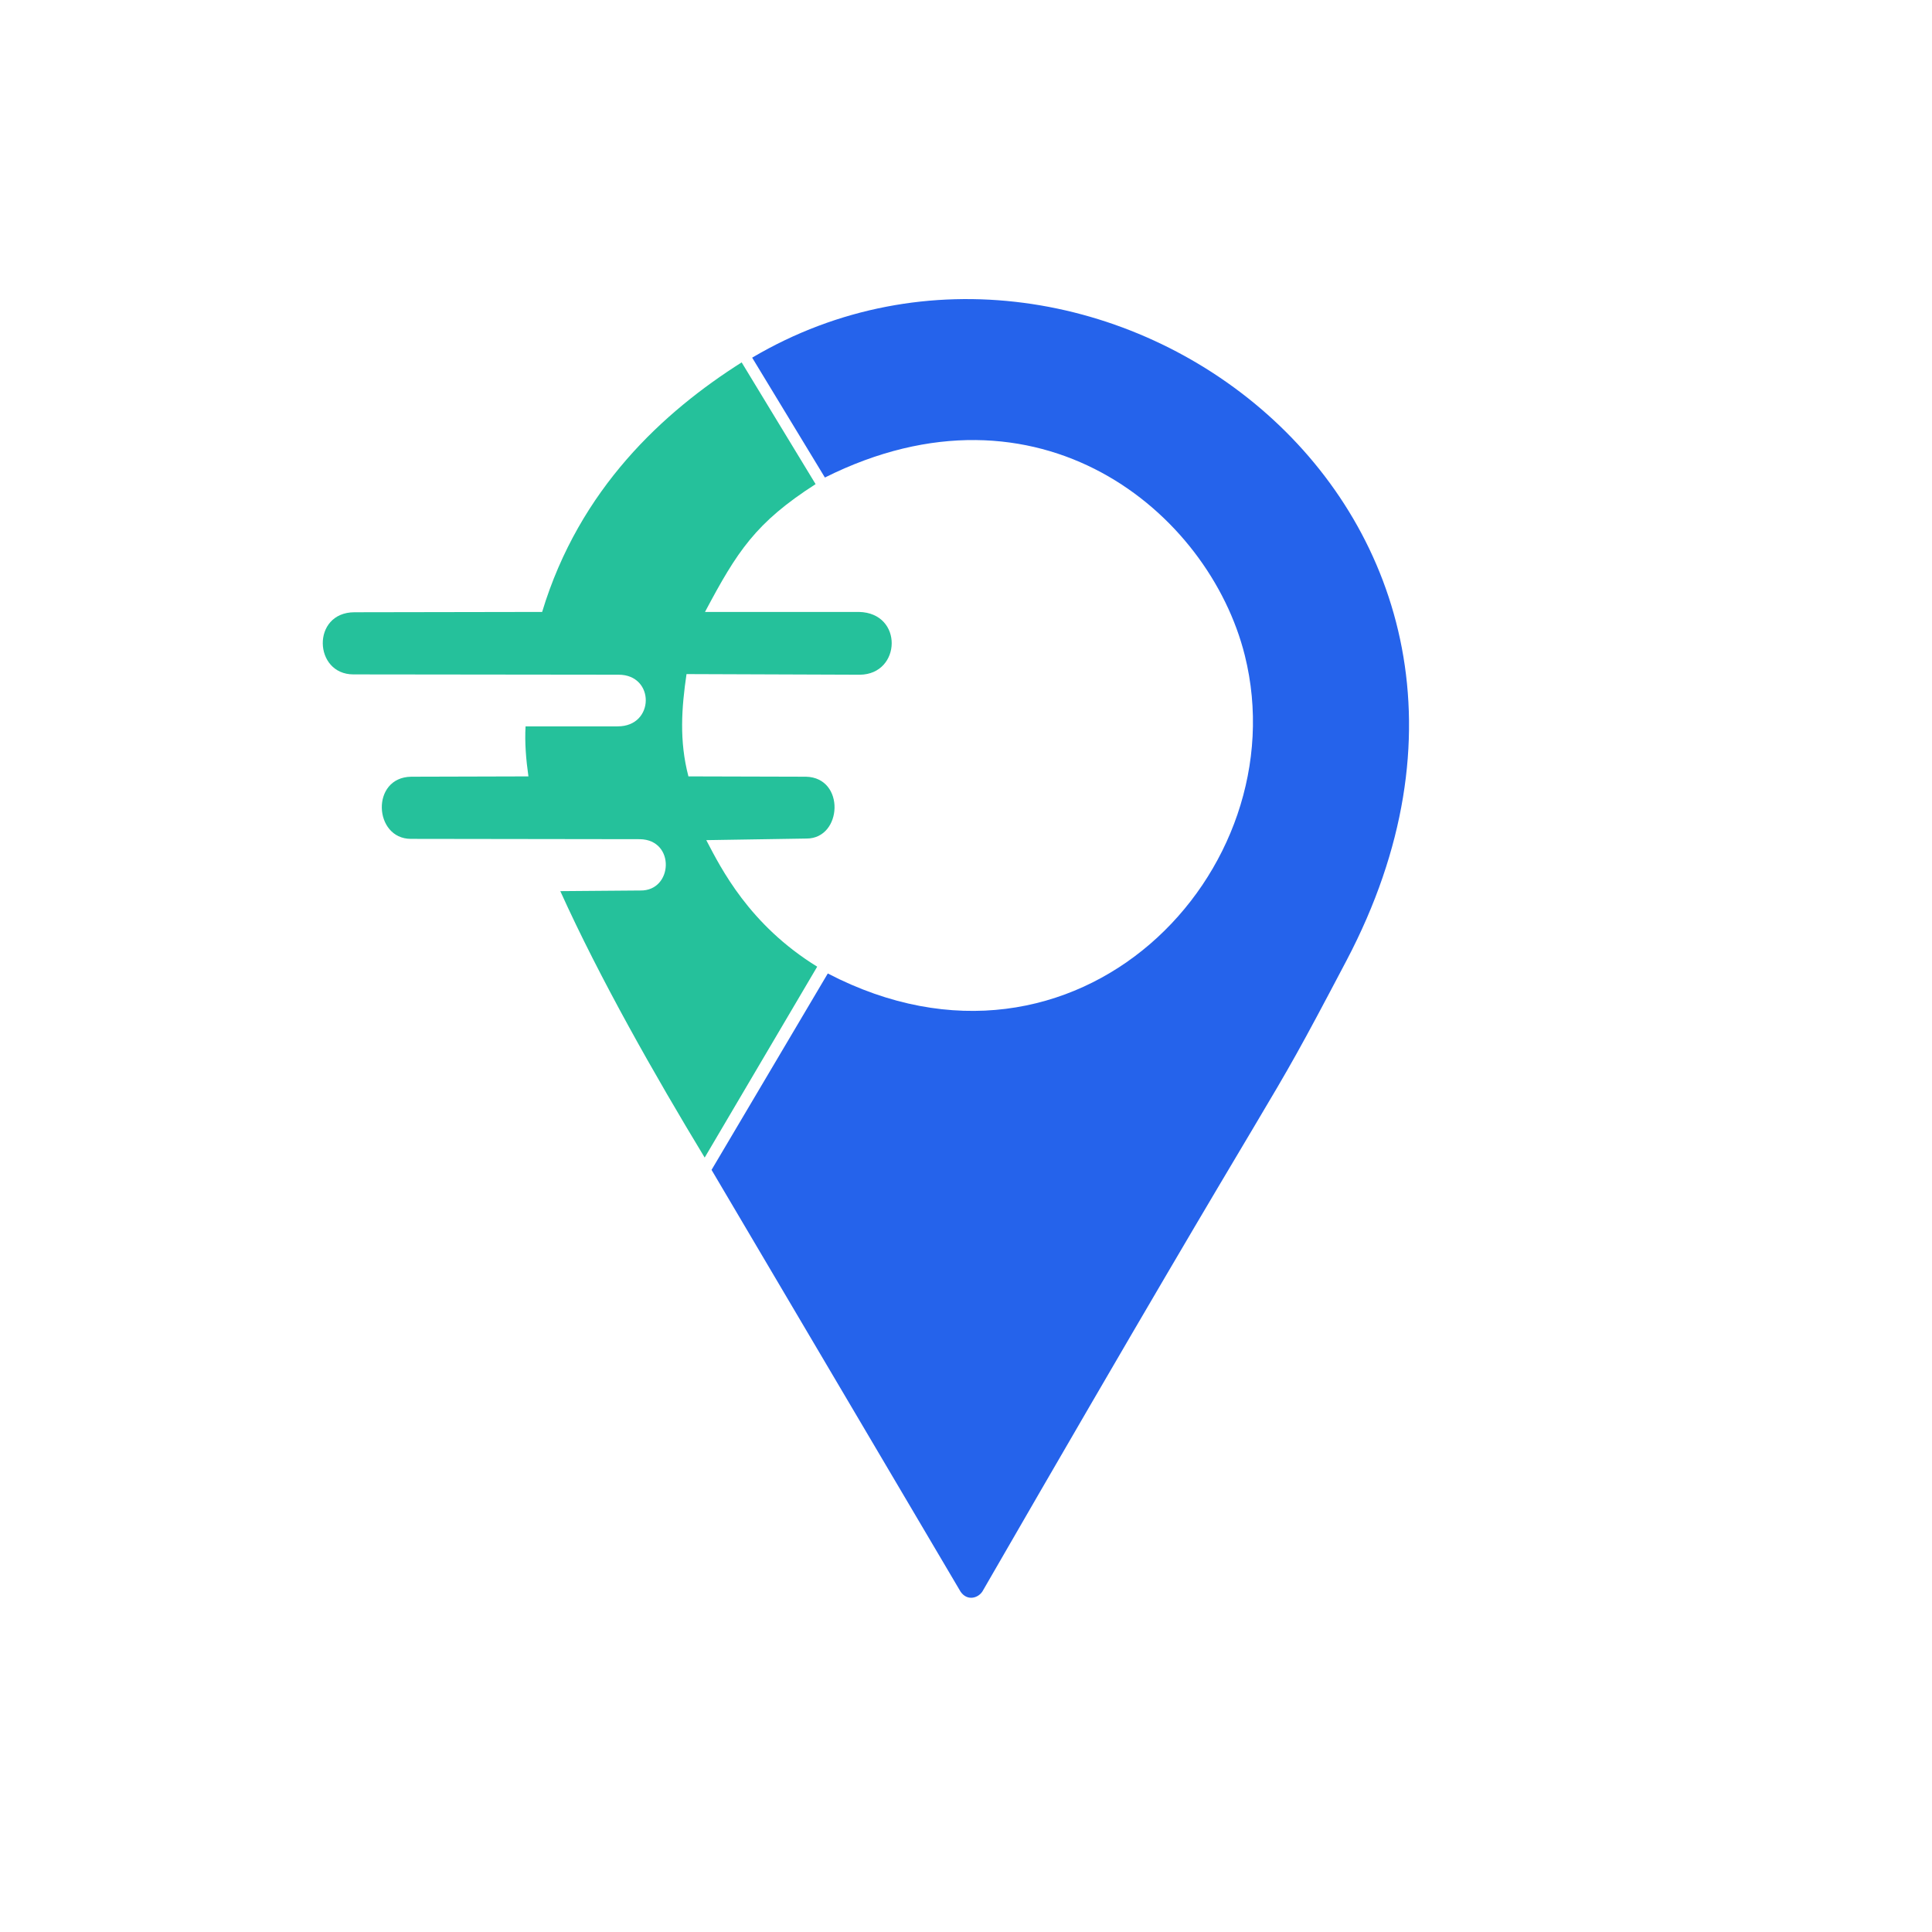
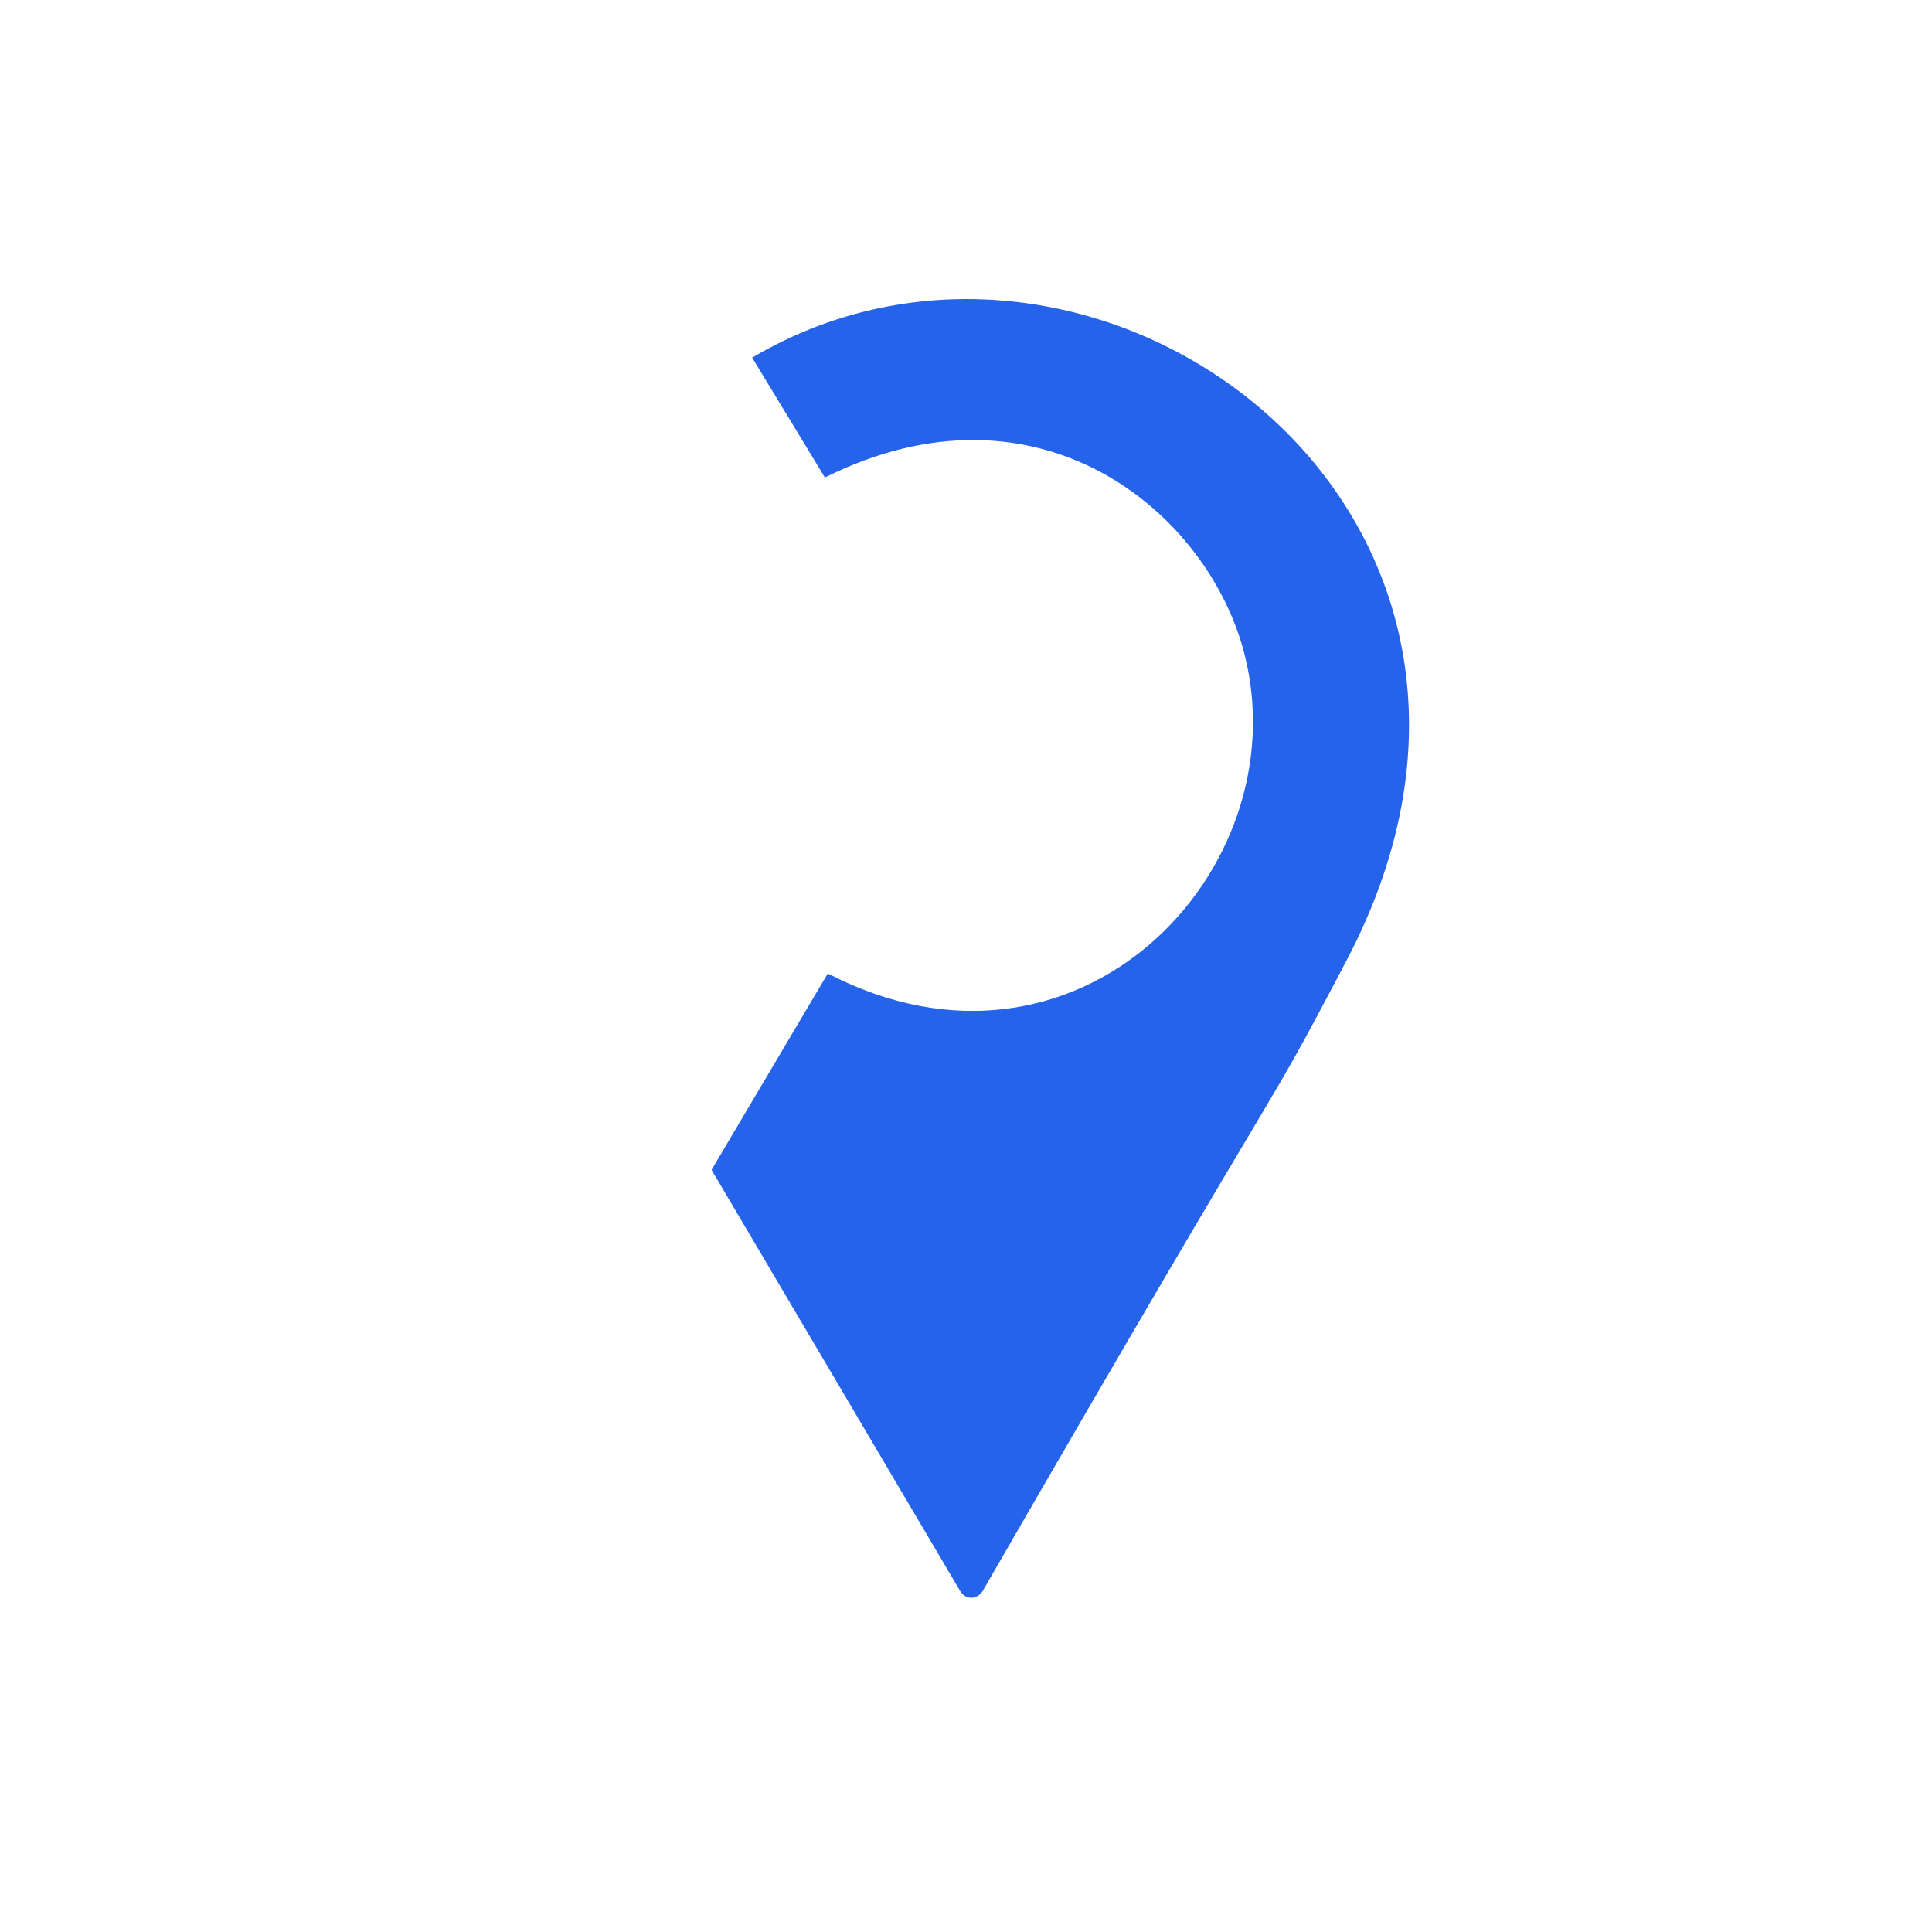
<svg xmlns="http://www.w3.org/2000/svg" xmlns:ns1="http://www.inkscape.org/namespaces/inkscape" xmlns:ns2="http://sodipodi.sourceforge.net/DTD/sodipodi-0.dtd" version="1.1" width="3840" height="3840">
  <svg width="3840" height="3840" viewBox="0 0 1016 1016" version="1.1" id="SvgjsSvg1059" xml:space="preserve" ns1:version="1.4 (86a8ad7, 2024-10-11)" ns2:docname="pricetrackers-logo.svg" ns1:export-filename="pricetrackers-logo.png" ns1:export-xdpi="96" ns1:export-ydpi="96">
    <ns2:namedview id="SvgjsSodipodi:namedview1058" pagecolor="#ffffff" bordercolor="#000000" borderopacity="0.25" ns1:showpageshadow="2" ns1:pageopacity="0.0" ns1:pagecheckerboard="0" ns1:deskcolor="#d1d1d1" ns1:document-units="mm" ns1:zoom="0.19732393" ns1:cx="1056.6382" ns1:cy="1935.903" ns1:window-width="1920" ns1:window-height="1130" ns1:window-x="1099" ns1:window-y="1073" ns1:window-maximized="1" ns1:current-layer="svg1" />
    <defs id="SvgjsDefs1057" />
-     <path style="opacity:1;fill:#25c19b;stroke-width:0.265;fill-opacity:1" d="m 390.022,190.569 38.885,64.026 c -31.593,20.281 -41.254,35.377 -58.16,67.21 l 80.954,3e-5 c 23.491,0.501 22.284,32.783 0.503,33.019 l -91.178,-0.335 c -2.605,17.769 -3.889,35.151 1.006,53.802 l 61.847,0.168 c 20.733,0.519 19.117,32.479 0.335,32.516 l -52.796,0.838 c 7.77,14.856 22.556,44.492 58.327,66.54 L 370.58,608.749 C 344.435,565.606 315.513,514.732 294.654,468.63 l 42.069,-0.335 c 17.218,0.35 18.597,-26.645 -0.168,-26.985 l -120.51,-0.168 c -19.55,-0.049 -21.192,-32.327 0.168,-32.683 l 61.679,-0.168 c -1.274,-8.936 -1.998,-17.819 -1.508,-26.314 l 48.438,3e-5 c 19.564,0.084 19.702,-27.234 0.425,-27.162 l -139.371,-0.158 c -21.027,0.009 -22.162,-32.596 0.503,-32.683 l 98.721,-0.168 C 304.767,256.798 349.126,216.493 390.022,190.569 Z" id="SvgjsPath1056" ns2:nodetypes="ccccccccccccccccccccccccc" />
    <path style="opacity:1;fill:#2563eb;stroke-width:0.265;fill-opacity:1" d="m 435.322,511.932 -61.131,103.284 130.984,221.864 c 3.52,5.03 9.22,3.36 11.496,-0.237 C 690.962,534.806 658.529,599.344 708.111,505.111 832.501,268.7 576.594,81.123 395.548,188.085 l 38.25,63.033 c 112.337,-56.161 201.979,18 220.827,93.558 28.312,113.495 -88.098,235.445 -219.303,167.257 z" id="SvgjsPath1055" ns2:nodetypes="ccccsccsc" />
  </svg>
  <style>@media (prefers-color-scheme: light) { :root { filter: none; } }
@media (prefers-color-scheme: dark) { :root { filter: none; } }
</style>
</svg>